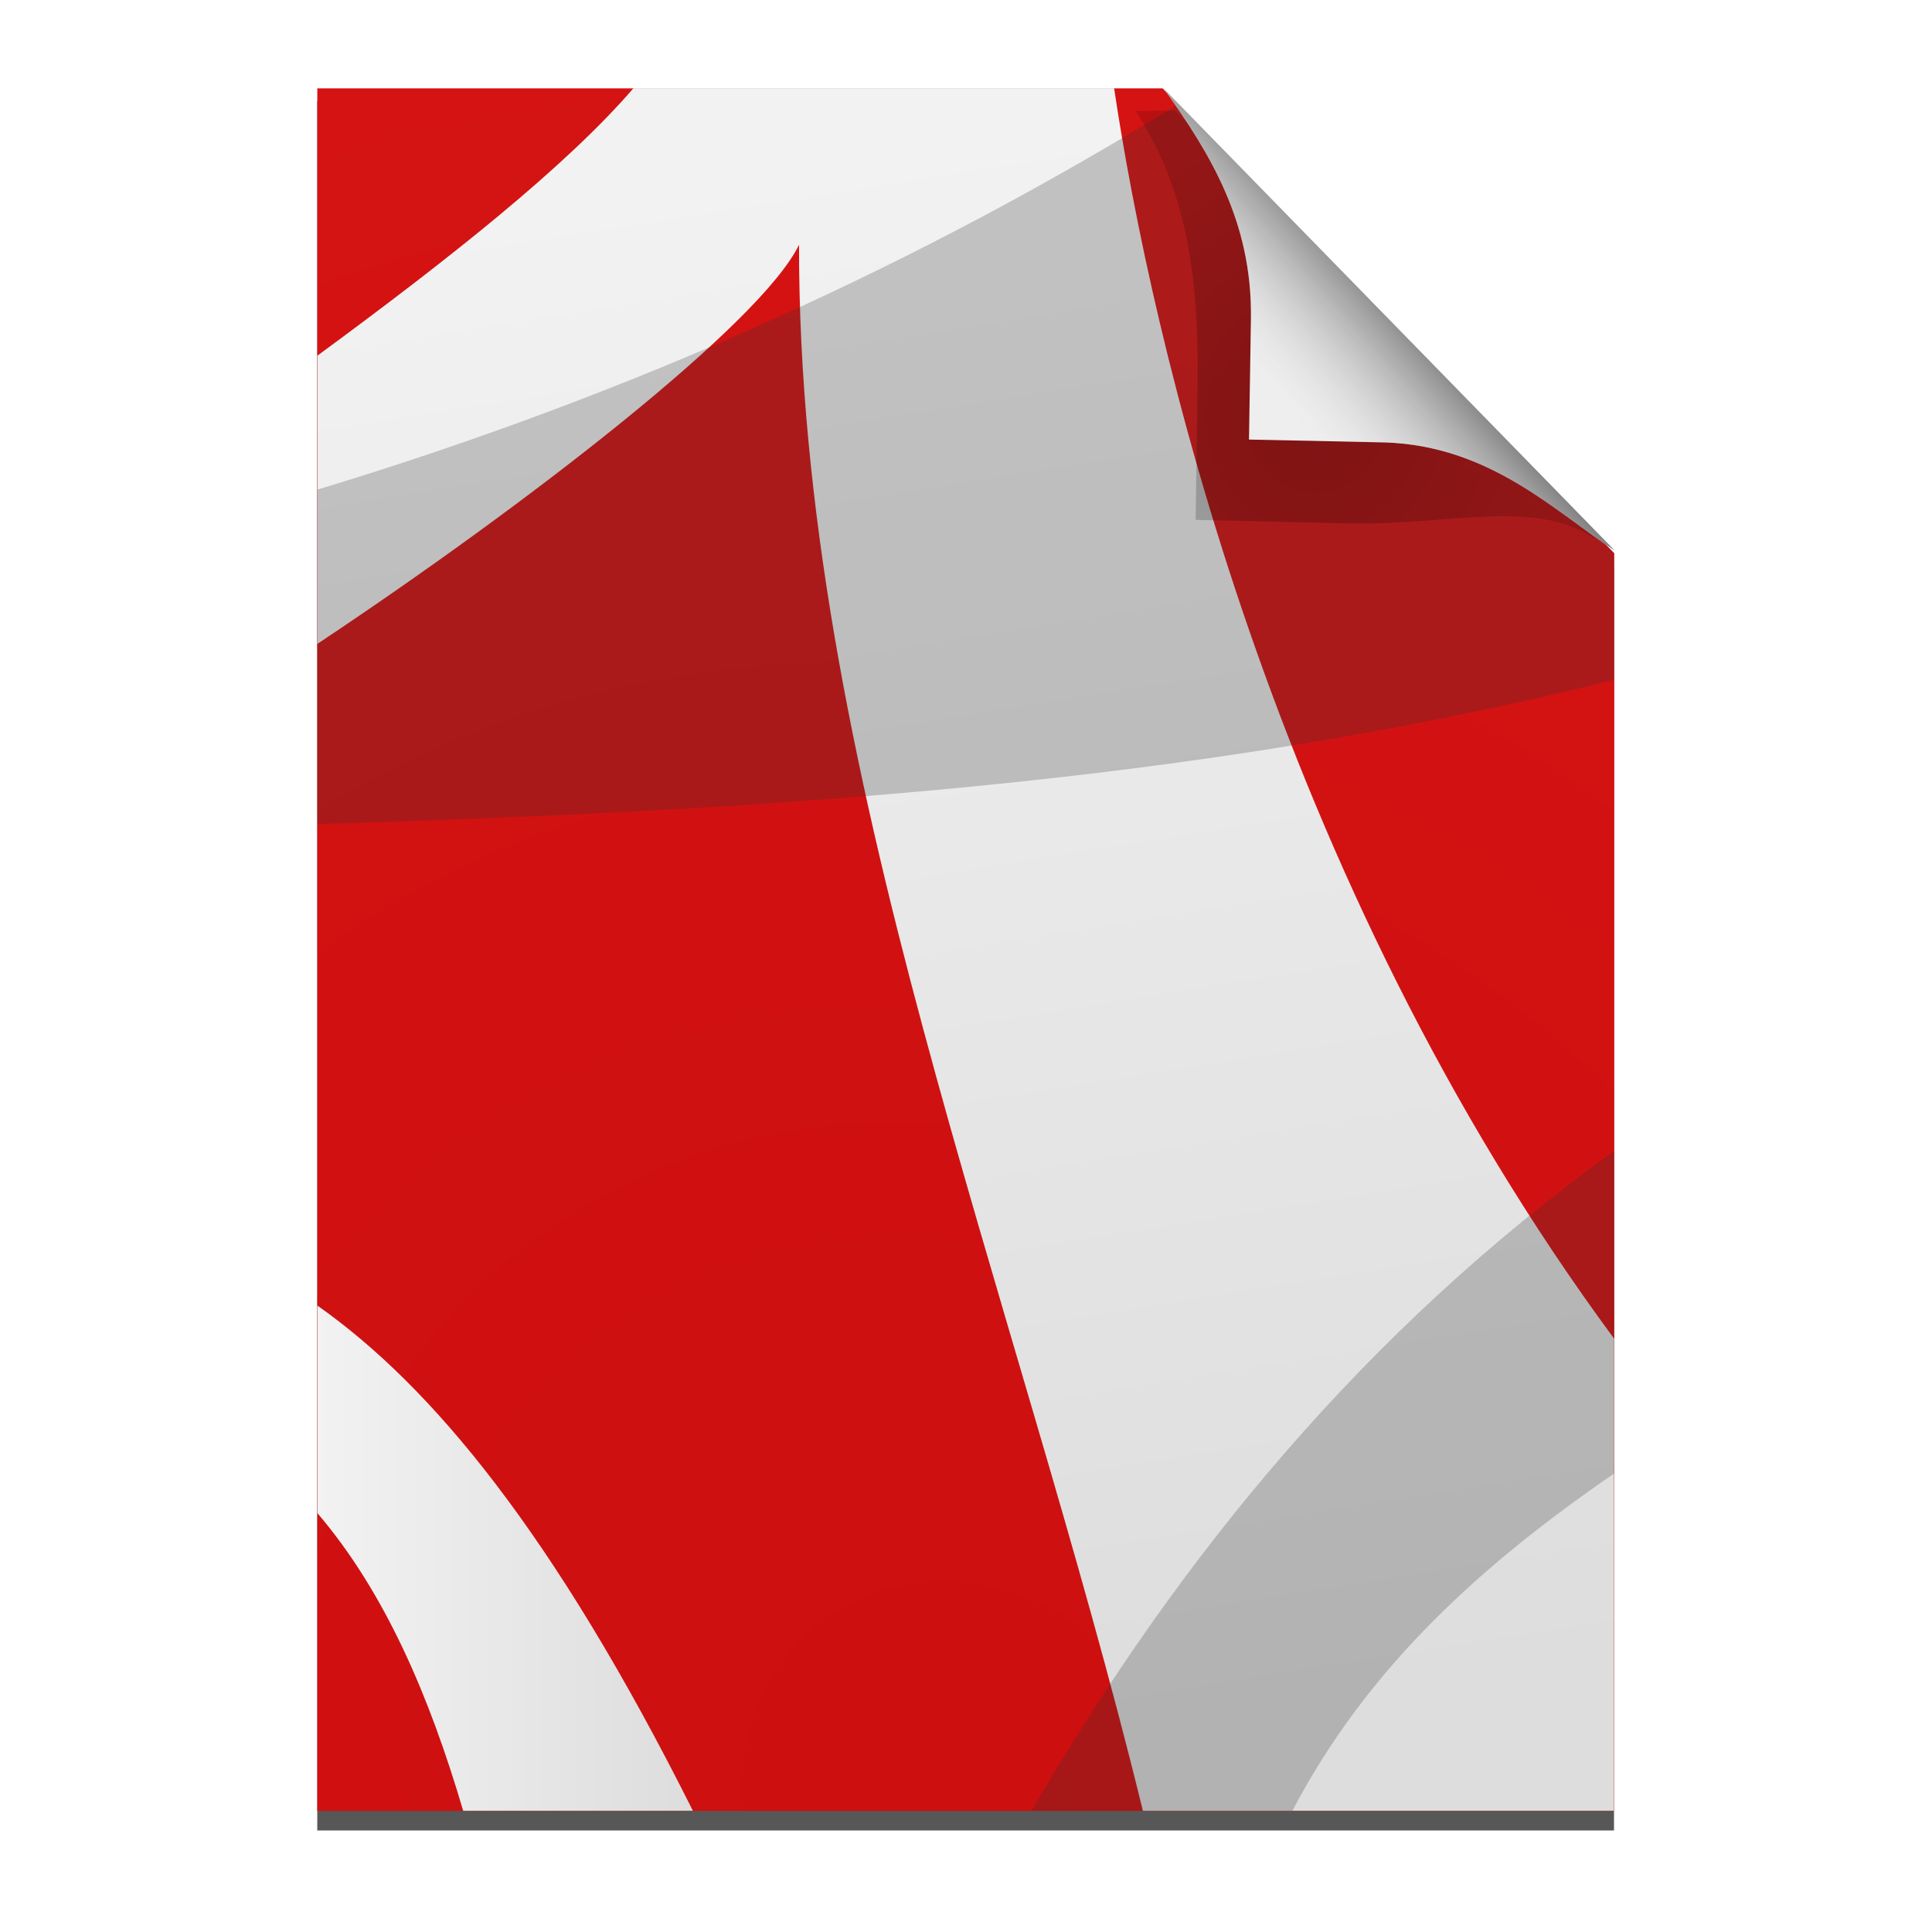
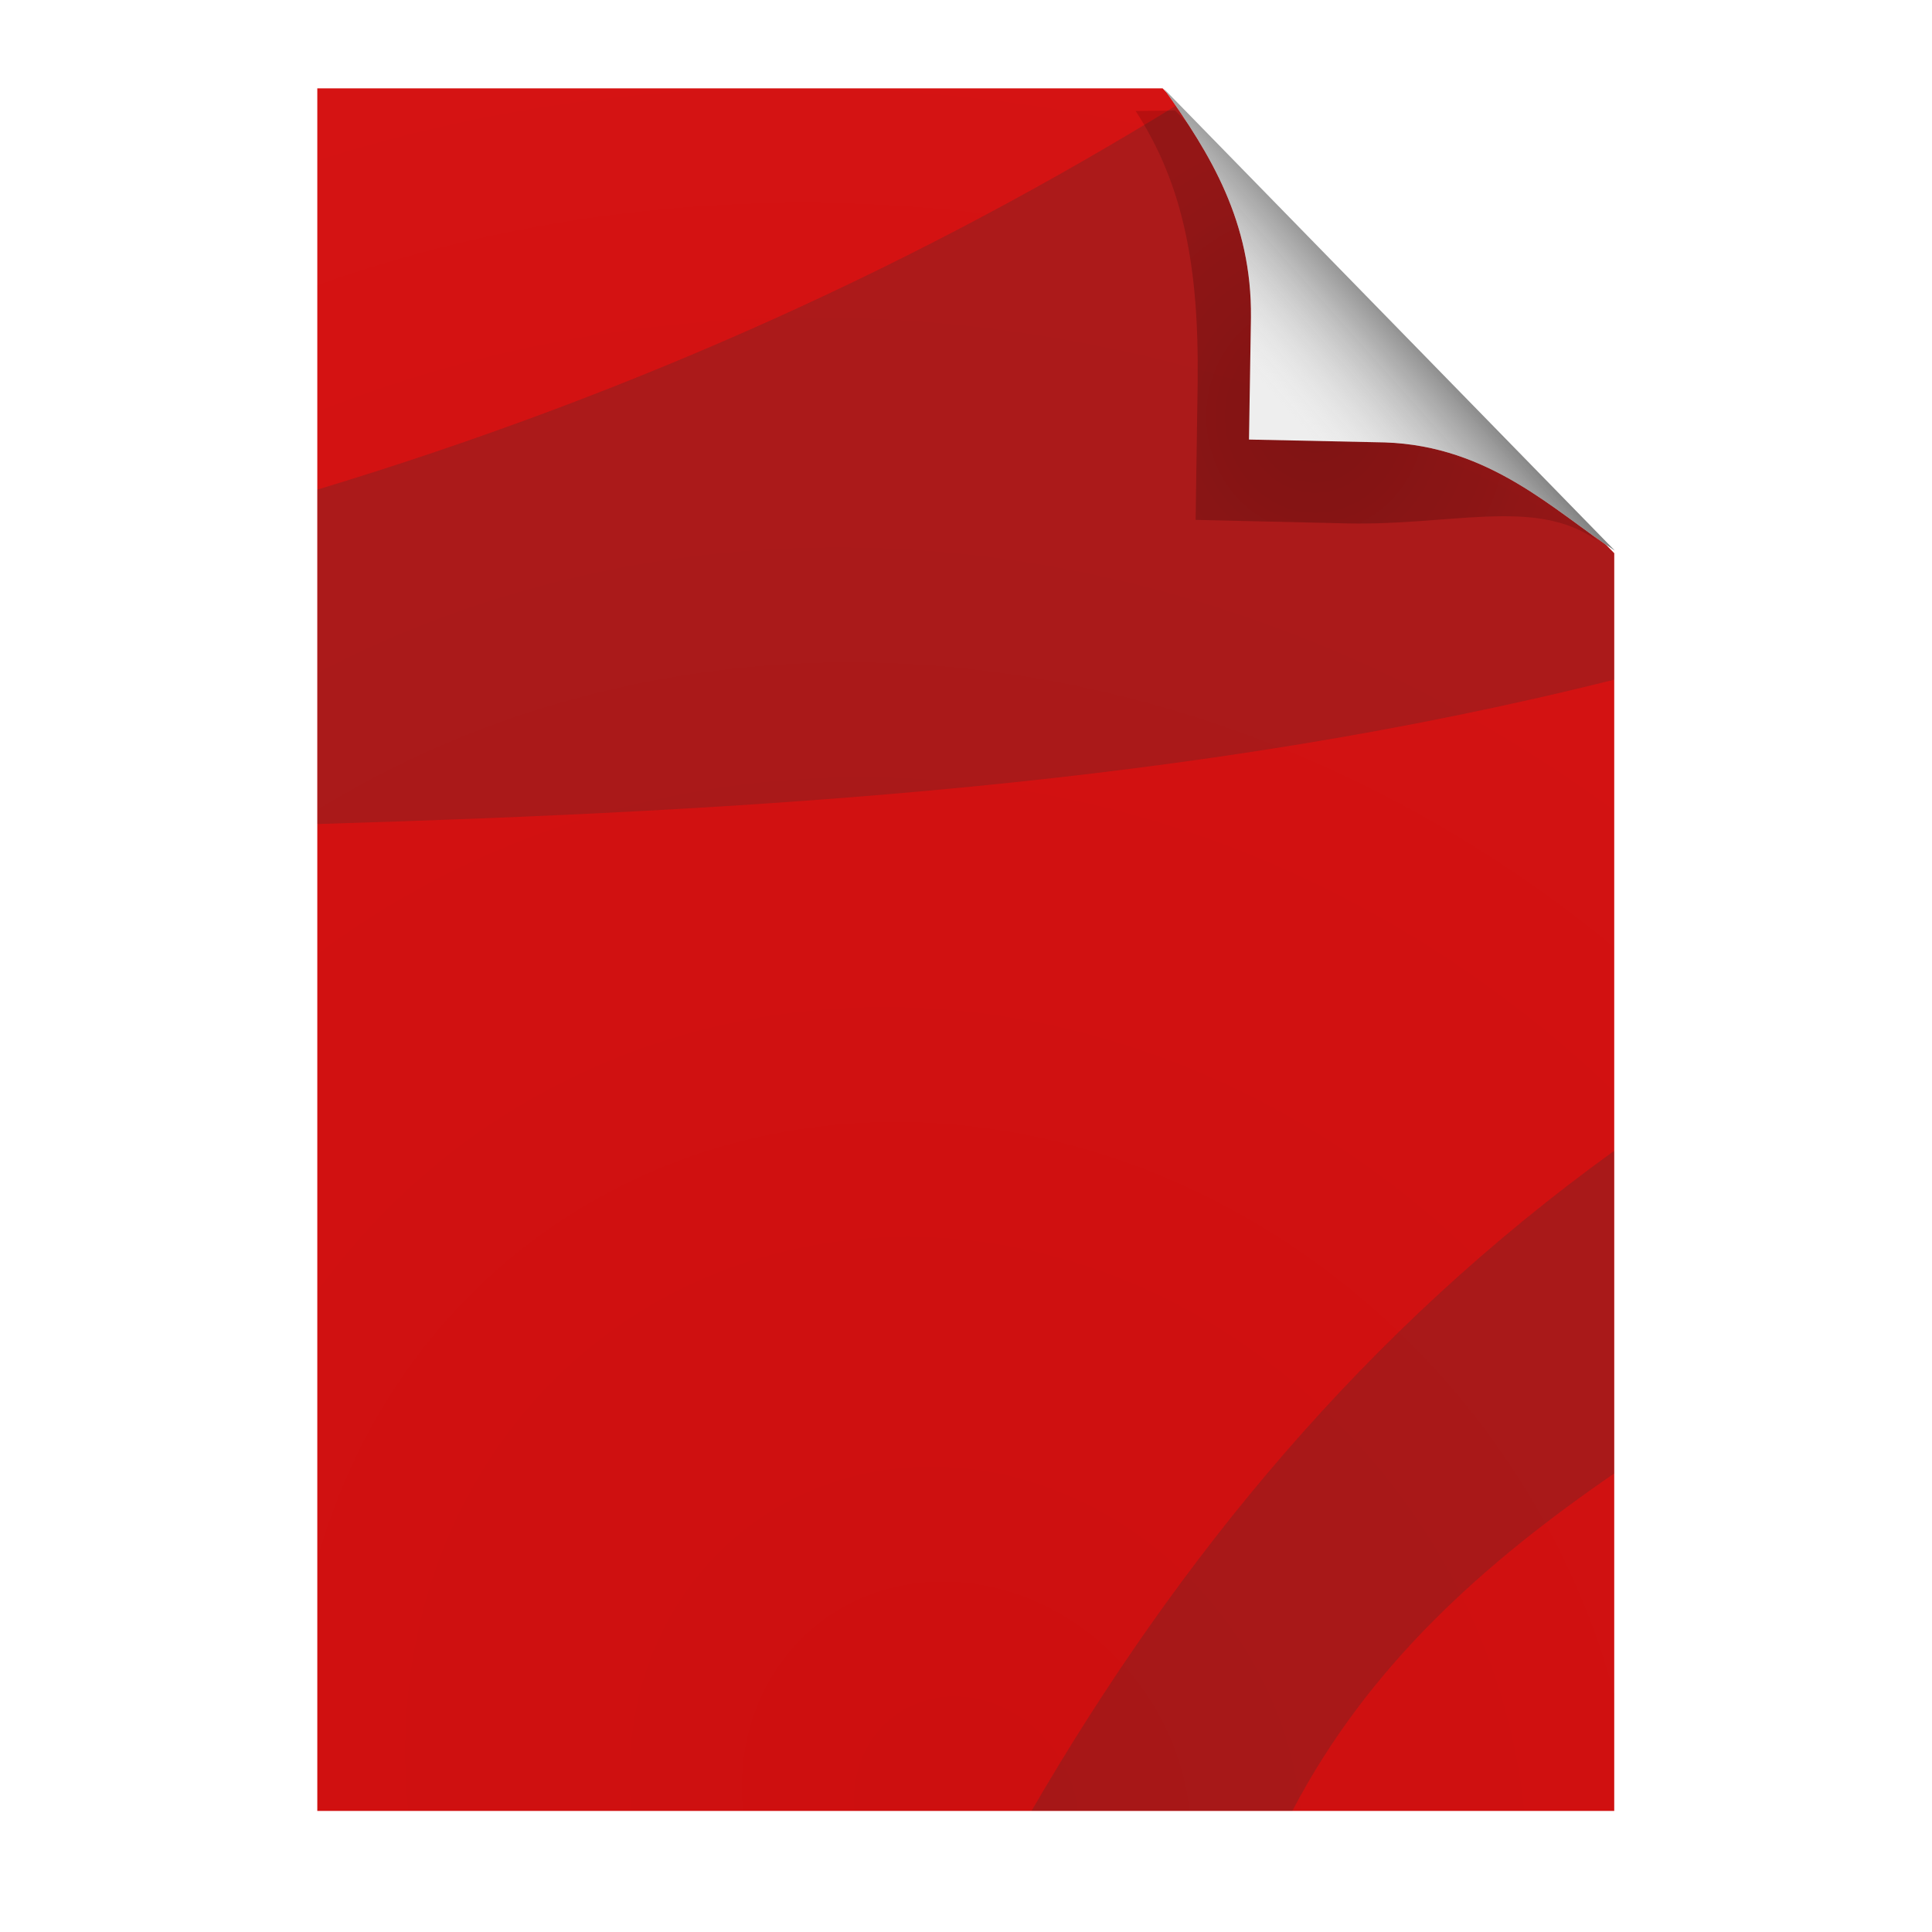
<svg xmlns="http://www.w3.org/2000/svg" xmlns:xlink="http://www.w3.org/1999/xlink" viewBox="0 0 128 128">
  <defs id="0">
    <linearGradient id="A">
      <stop id="u" stop-color="#d10303" />
      <stop offset="1" id="v" stop-color="#a40202" />
    </linearGradient>
    <linearGradient id="B">
      <stop id="w" stop-color="#cd0f0f" />
      <stop offset="1" id="x" stop-color="#d51313" />
    </linearGradient>
    <linearGradient id="C">
      <stop id="y" />
      <stop offset="1" id="z" stop-opacity="0.536" />
    </linearGradient>
    <linearGradient id="D">
      <stop id="10" />
      <stop offset="1" id="11" stop-color="#ddd" stop-opacity="0" />
    </linearGradient>
    <filter id="E" x="-0.147" width="1.294" y="-0.145" height="1.29">
      <feGaussianBlur stdDeviation="1.819" id="12" />
    </filter>
    <filter id="F">
      <feGaussianBlur stdDeviation="2.586" id="13" />
    </filter>
    <radialGradient xlink:href="#C" id="G" gradientUnits="userSpaceOnUse" gradientTransform="matrix(1,0,0,0.975,0,0.439)" cx="89.51" cy="22.254" r="18.279" />
    <linearGradient xlink:href="#D" id="H" gradientUnits="userSpaceOnUse" gradientTransform="matrix(0.967,0,0,0.967,1.589,3.223)" x1="98.33" y1="14.793" x2="86.82" y2="25.1" />
    <radialGradient xlink:href="#B" id="I" gradientUnits="userSpaceOnUse" gradientTransform="matrix(2.003,-1.597,1.777,2.229,-278.103,27.014)" cx="81.79" cy="100.32" r="44.42" />
    <linearGradient xlink:href="#m" x1="141.79" y1="56.11" x2="184.02" y2="7.601" id="J" gradientUnits="userSpaceOnUse" gradientTransform="matrix(0.914,-0.002,0.002,0.914,-119.83,2.77)" />
    <linearGradient xlink:href="#l" x1="138.22" y1="62.08" x2="184.14" y2="6.739" id="K" gradientUnits="userSpaceOnUse" gradientTransform="matrix(0.914,-0.002,0.002,0.914,-119.83,2.77)" />
    <linearGradient xlink:href="#n" x1="10.688" y1="57.836" x2="47.961" y2="6.891" id="L" gradientUnits="userSpaceOnUse" gradientTransform="matrix(1,-0.002,0.002,1,-0.029,0.06)" />
    <radialGradient xlink:href="#j" cx="176.34" cy="8.648" r="8.01" id="M" gradientUnits="userSpaceOnUse" gradientTransform="matrix(1.509,1.576,-0.283,0.271,-219.547,-274.756)" />
    <radialGradient xlink:href="#j" cx="176.34" cy="8.648" r="8.01" id="N" gradientUnits="userSpaceOnUse" gradientTransform="matrix(1.507,1.579,-0.283,0.27,-219.04,-275.197)" />
    <linearGradient xlink:href="#n" x1="10.688" y1="57.836" x2="47.961" y2="6.891" id="O" gradientUnits="userSpaceOnUse" />
    <linearGradient xlink:href="#l" x1="138.22" y1="62.08" x2="184.14" y2="6.739" id="P" gradientUnits="userSpaceOnUse" gradientTransform="matrix(0.914,0,0,0.914,-119.806,2.501)" />
    <linearGradient xlink:href="#m" x1="141.79" y1="56.11" x2="184.02" y2="7.601" id="Q" gradientUnits="userSpaceOnUse" gradientTransform="matrix(0.914,0,0,0.914,-119.806,2.501)" />
    <linearGradient id="R">
      <stop id="14" stop-opacity="0" />
      <stop offset="0.5" id="15" />
      <stop offset="1" id="16" stop-opacity="0" />
    </linearGradient>
    <linearGradient xlink:href="#R" y1="47.03" x2="0" y2="39.999" id="S" gradientUnits="userSpaceOnUse" />
    <radialGradient xlink:href="#U" cx="4.993" cy="43.5" r="2.5" id="T" gradientUnits="userSpaceOnUse" gradientTransform="matrix(2.004,0,0,1.4,-20.012,-104.4)" />
    <linearGradient id="U">
      <stop id="17" />
      <stop offset="1" id="18" stop-opacity="0" />
    </linearGradient>
    <radialGradient xlink:href="#U" cx="4.993" cy="43.5" r="2.5" id="V" gradientUnits="userSpaceOnUse" gradientTransform="matrix(2.004,0,0,1.4,27.988,-17.4)" />
    <linearGradient id="W">
      <stop id="19" stop-color="#fff" />
      <stop offset="1" id="1A" stop-color="#e8e8e8" />
    </linearGradient>
    <radialGradient xlink:href="#W" cx="12.01" cy="13.195" r="20" id="X" gradientUnits="userSpaceOnUse" gradientTransform="matrix(2.427,-7.24726e-8,0,1.758,-16.656,-9.907)" />
    <radialGradient xlink:href="#W" cx="12.01" cy="13.195" r="20" id="Y" gradientUnits="userSpaceOnUse" gradientTransform="matrix(2.49,-7.43308e-8,0,1.803,-17.699,-10.776)" />
    <radialGradient xlink:href="#j" cx="176.34" cy="8.648" r="8.01" id="Z" gradientUnits="userSpaceOnUse" gradientTransform="matrix(1.647,1.726,-0.31,0.296,-108.515,-303.671)" />
    <linearGradient xlink:href="#i" x1="145.5" y1="64.984" x2="183.71" y2="5.285" id="a" gradientUnits="userSpaceOnUse" />
    <linearGradient xlink:href="#k" x1="151.24" y1="60.04" x2="181.26" y2="5.273" id="b" gradientUnits="userSpaceOnUse" />
    <filter id="c">
      <feGaussianBlur stdDeviation="0.578" id="1B" />
    </filter>
    <linearGradient xlink:href="#g" x1="25.796" y1="-2.94" x2="43.744" y2="55.835" id="d" gradientUnits="userSpaceOnUse" gradientTransform="matrix(0.933,0,0,0.933,0.111,1.543)" />
    <linearGradient xlink:href="#g" x1="25.796" y1="-2.94" x2="43.744" y2="55.835" id="e" gradientUnits="userSpaceOnUse" />
    <linearGradient xlink:href="#h" y1="4.719" x2="0" y2="60.16" id="f" gradientUnits="userSpaceOnUse" />
    <linearGradient id="g">
      <stop id="1C" stop-color="#bbb" />
      <stop offset="1" id="1D" stop-color="#b1b1b1" />
    </linearGradient>
    <linearGradient id="h">
      <stop id="1E" stop-color="#f2f2f2" />
      <stop offset="1" id="1F" stop-color="#ddd" />
    </linearGradient>
    <linearGradient id="i">
      <stop id="1G" stop-color="#efefef" />
      <stop offset="0.901" id="1H" stop-color="#dcdcdc" />
      <stop offset="1" id="1I" stop-color="#5f5f5f" />
    </linearGradient>
    <linearGradient id="j">
      <stop id="1J" stop-color="#fff" />
      <stop offset="0.5" id="1K" stop-color="#f9f9f9" />
      <stop offset="1" id="1L" stop-color="#999" />
    </linearGradient>
    <linearGradient id="k">
      <stop id="1M" stop-color="#fffff7" />
      <stop offset="0.898" id="1N" stop-color="#eee" />
      <stop offset="1" id="1O" stop-color="#5f5f5f" />
    </linearGradient>
    <linearGradient id="l">
      <stop id="1P" stop-color="#cfcfcf" />
      <stop offset="0.919" id="1Q" stop-color="#dcdcdc" />
      <stop offset="1" id="1R" stop-color="#858585" />
    </linearGradient>
    <linearGradient id="m">
      <stop id="1S" stop-color="#fffff7" />
      <stop offset="0.91" id="1T" stop-color="#eee" />
      <stop offset="1" id="1U" stop-color="#949494" />
    </linearGradient>
    <linearGradient id="n">
      <stop id="1V" stop-color="#858585" />
      <stop offset="0.919" id="1W" stop-color="#888" />
      <stop offset="1" id="1X" stop-color="#656565" />
    </linearGradient>
    <radialGradient xlink:href="#j" r="8.01" cy="8.648" cx="176.34" gradientTransform="matrix(2.967,3.237,-0.556,0.556,-256.415,-597.455)" gradientUnits="userSpaceOnUse" id="o" />
    <linearGradient xlink:href="#n" y2="6.891" x2="47.961" y1="57.836" x1="10.688" gradientTransform="matrix(1.966,-0.004,0.003,2.054,175.112,-33.05)" gradientUnits="userSpaceOnUse" id="p" />
    <linearGradient xlink:href="#l" y2="6.739" x2="184.14" y1="62.08" x1="138.22" gradientTransform="matrix(1.798,-0.003,0.003,1.878,-60.393,-27.486)" gradientUnits="userSpaceOnUse" id="q" />
    <linearGradient xlink:href="#m" y2="7.601" x2="184.02" y1="56.11" x1="141.79" gradientTransform="matrix(1.798,-0.003,0.003,1.878,-60.393,-27.486)" gradientUnits="userSpaceOnUse" id="r" />
    <linearGradient xlink:href="#h" gradientUnits="userSpaceOnUse" y2="114.82" x2="76.01" y1="9.613" x1="59.14" id="s" />
    <linearGradient xlink:href="#h" id="t" x1="21.03" x2="45.906" gradientUnits="userSpaceOnUse" />
  </defs>
-   <path d="m 20.094,4.119 0,118 88.844,0 0,-86.156 -0.594,-0.625 c 0.21,0.144 0.417,0.302 0.625,0.438 L 78.094,4.15 c 0.057,0.08 0.1,0.17 0.156,0.25 l -0.25,-0.281 -57.906,0 z" id="1" transform="matrix(0.967,0,0,0.971,1.589,2.695)" opacity="0.809" filter="url(#F)" />
  <path d="m 21.022,5.853 0,114.124 85.925,0 0,-83.326 -29.921,-30.798 -56.004,0 z" id="2" fill="url(#I)" />
-   <path d="m 21.031,86.5 0,13.75 c 4.505,5.285 7.427,12.157 9.656,19.719 l 15.219,0 C 36.648,101.49 28.556,91.801 21.031,86.5 z" id="3" fill="url(#t)" />
-   <path d="M 41.969,5.844 C 37.488,11.038 29.784,17.131 21.031,23.562 l 0,19.094 c 13.889,-9.24 29.365,-21.209 31.906,-26.438 -0.042,34.586 14.336,69.164 22.782,103.75 l 31.218,0 0,-31.281 C 84.339,58.066 76.269,22.26 73.812,5.844 l -31.844,0 z" id="4" fill="url(#s)" />
  <path d="M 106.938,76.25 C 90.508,88.094 78.162,103.068 68.344,119.969 l 17.281,0 c 5.021,-9.593 12.646,-16.384 21.312,-22.344 l 0,-21.375 z" id="5" opacity="0.249" fill="#323232" />
  <path d="M 78.062,6.906 C 61.256,17.273 42.447,25.953 21.031,32.438 l 0,22.156 c 29.017,-0.872 57.913,-2.55 85.906,-9.562 l 0,-8.375 -28.875,-29.75 z" id="6" opacity="0.249" fill="#323232" />
  <path id="7" d="m 81.698,28.31 0.135,-8.351 C 81.901,13.359 80.956,8.411 77.786,3.947 L 80.362,3.916 107.863,29.531 c -4.068,-2.645 -9.621,-0.791 -16.862,-1.026 l -9.303,-0.196 z" transform="matrix(1.016,0,0,1.112,-3.792,2.965)" opacity="0.505" fill="url(#G)" filter="url(#E)" />
  <path d="m 82.748,29.122 0.131,-8.077 c 0.066,-6.382 -2.692,-10.836 -5.758,-15.153 l 29.867,30.588 c -3.934,-2.558 -8.24,-6.943 -15.243,-7.169 l -8.997,-0.189 z" id="8" fill="#eee" />
  <path id="9" d="m 82.748,29.122 0.131,-8.077 c 0.066,-6.382 -2.692,-10.836 -5.758,-15.153 l 29.867,30.588 c -3.934,-2.558 -8.24,-6.943 -15.243,-7.169 l -8.997,-0.189 z" fill="url(#H)" />
</svg>